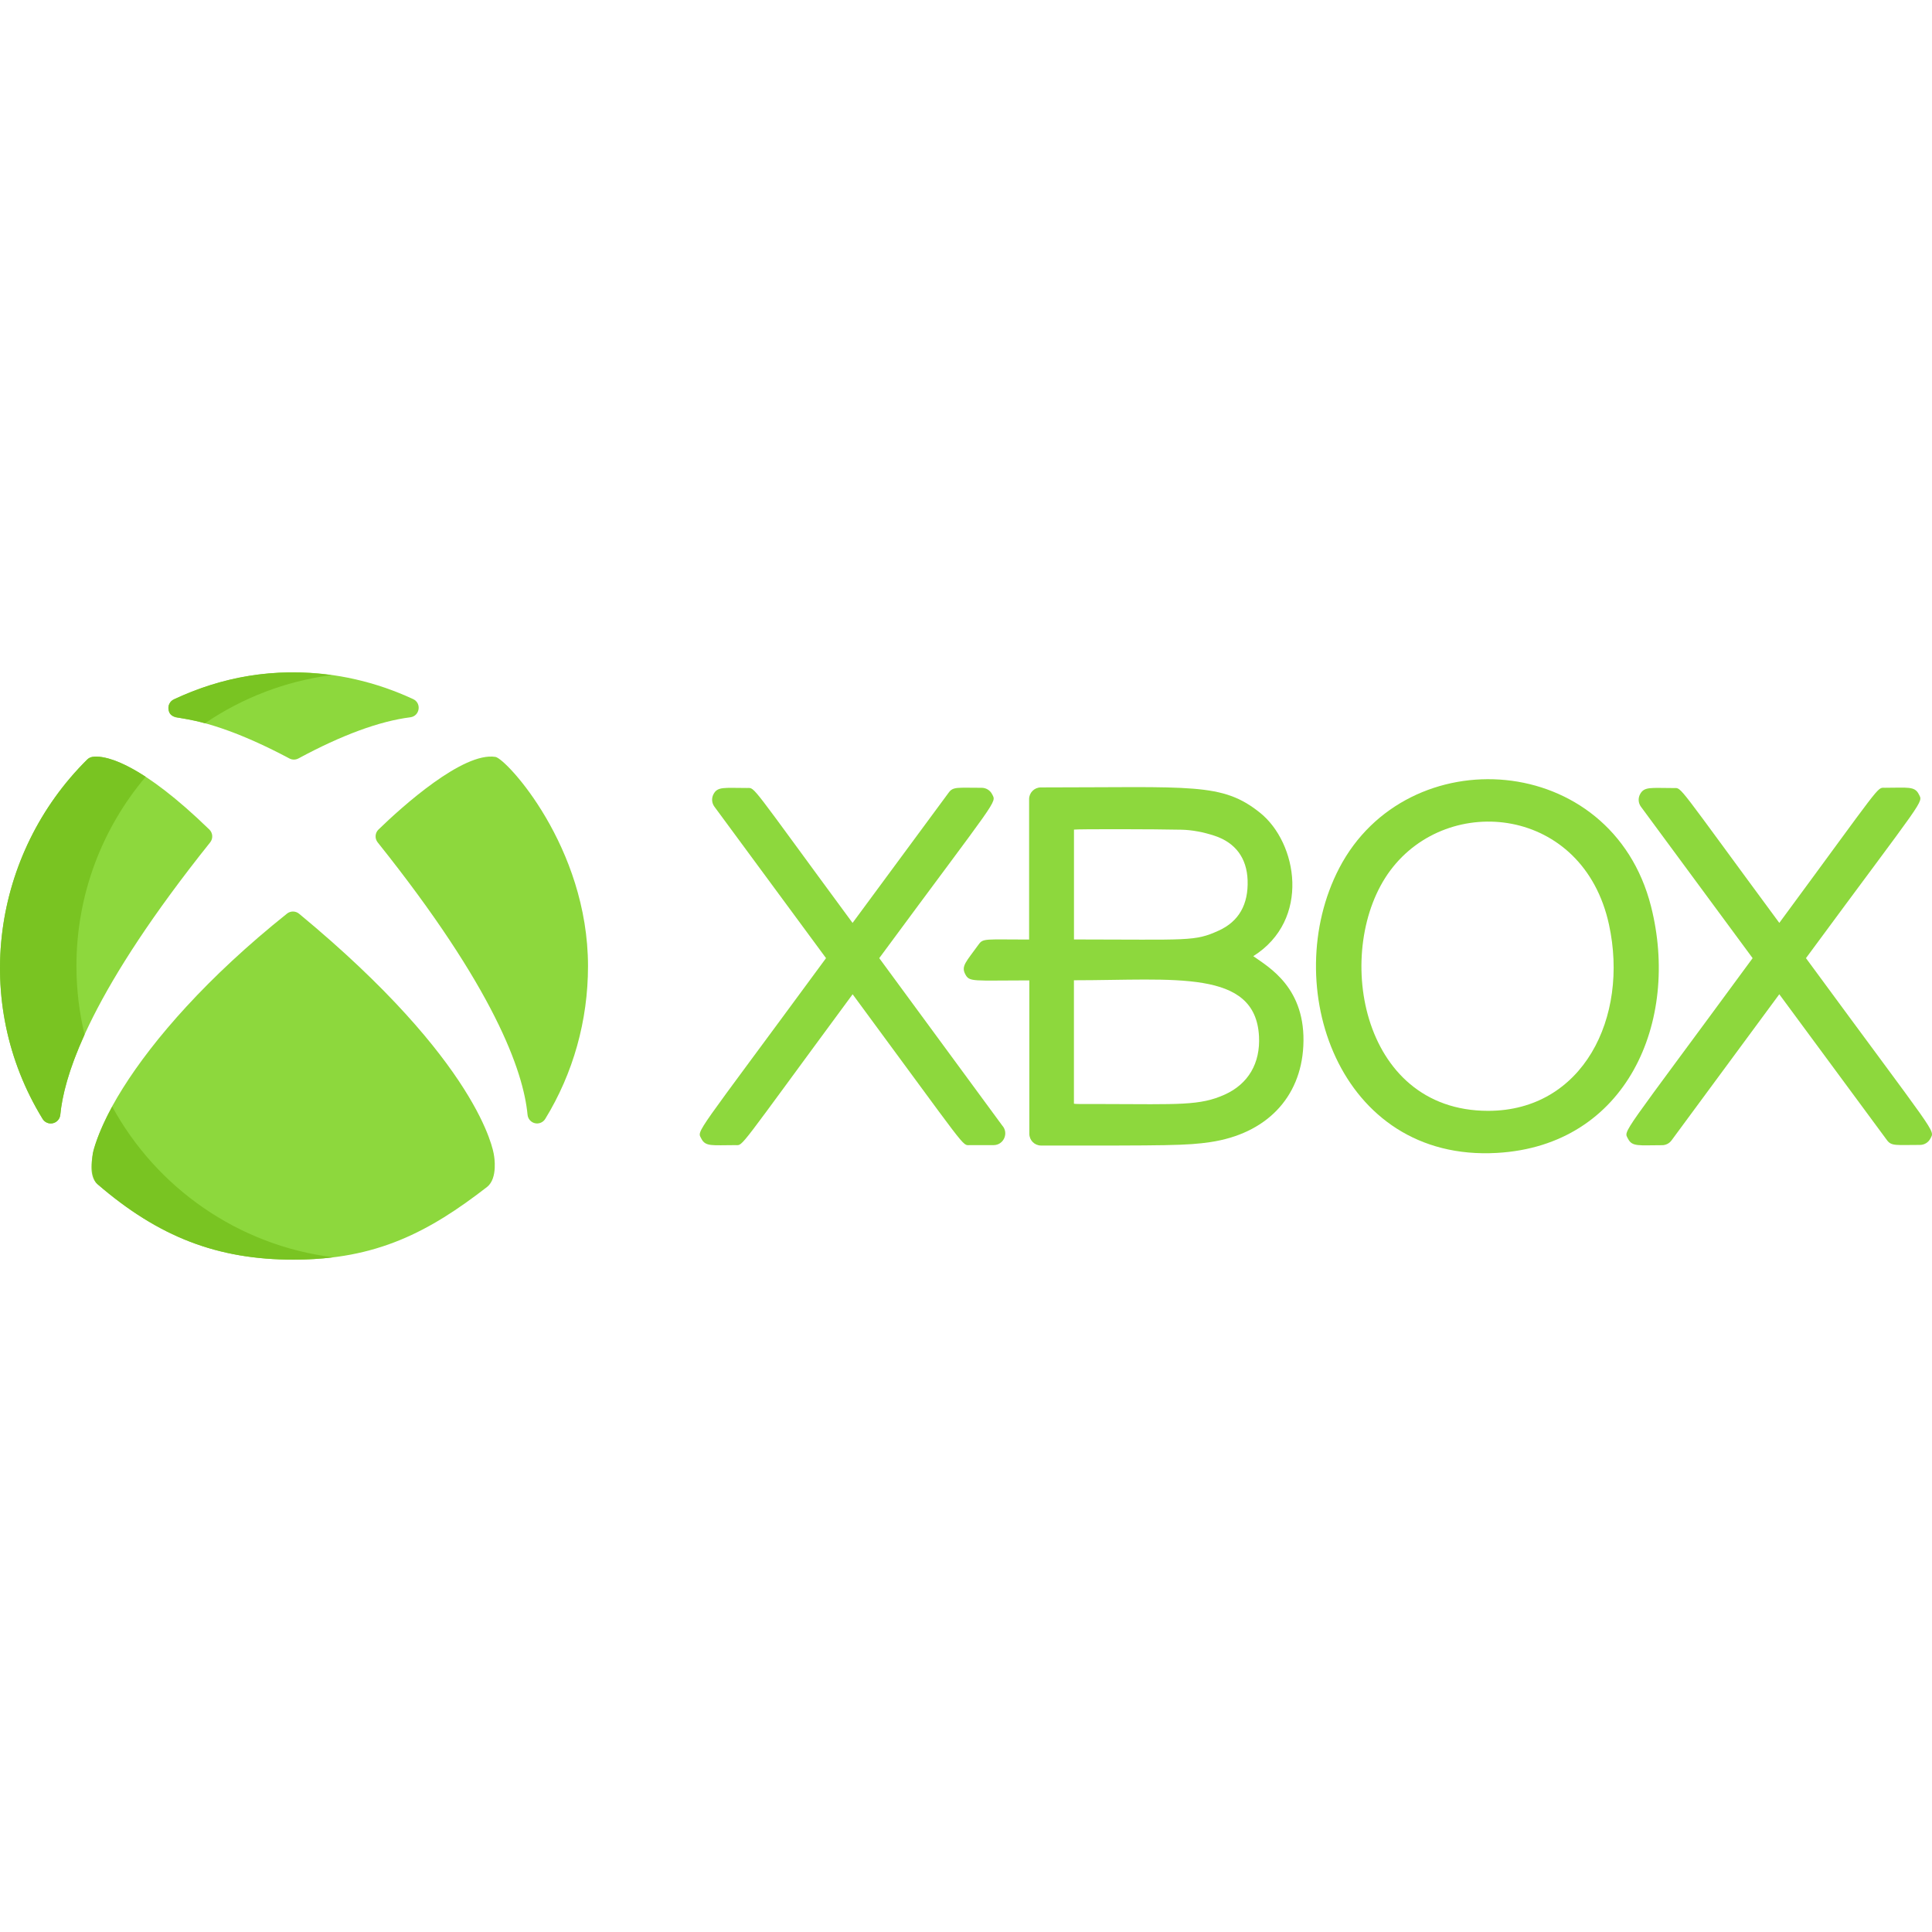
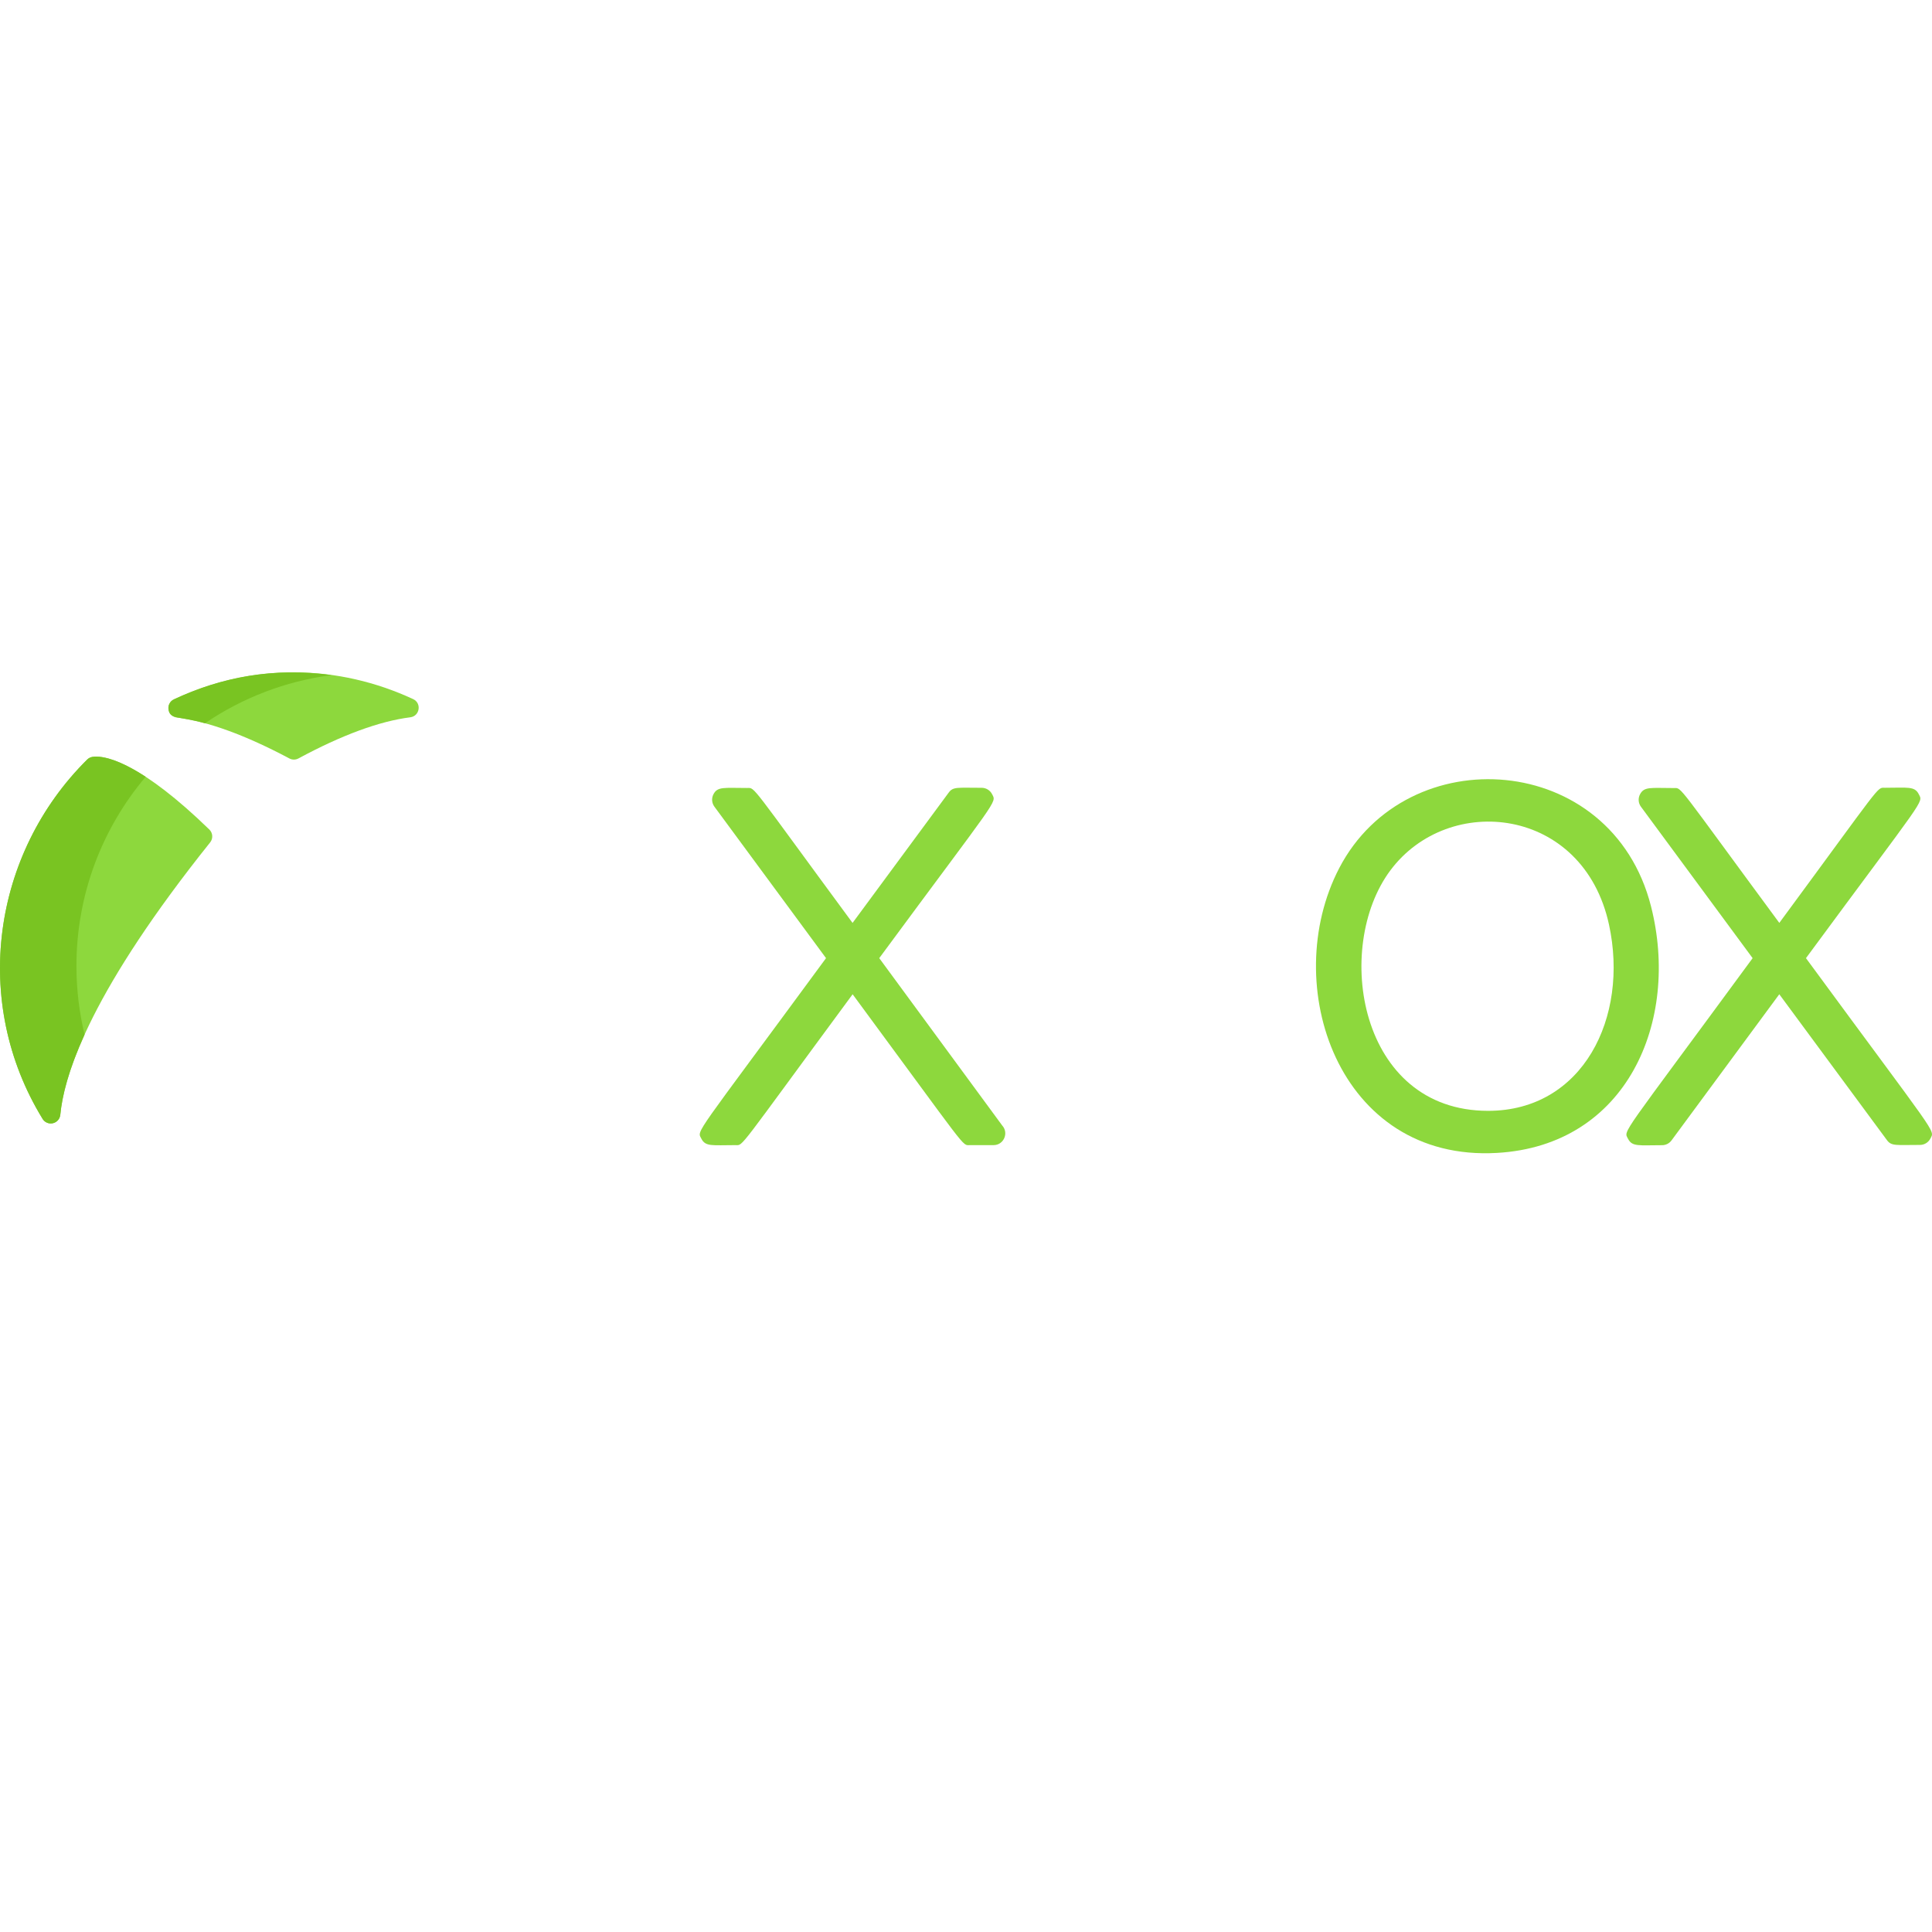
<svg xmlns="http://www.w3.org/2000/svg" id="Capa_1" x="0px" y="0px" viewBox="0 0 512.001 512.001" style="enable-background:new 0 0 512.001 512.001;" xml:space="preserve">
  <g>
-     <path style="fill:#8DD83D;" d="M332.134,253.395c15.277-9.623,11.729-30.055,1.763-38.027c-10.043-8.032-17.833-6.692-58.066-6.692  c-1.714,0-3.107,1.392-3.107,3.107v37.207c-11.629,0-12.168-0.37-13.365,1.288c-3.36,4.65-4.663,5.728-3.582,7.846  c1.123,2.192,1.872,1.693,17.006,1.693v40.655c0,1.715,1.39,3.106,3.105,3.107c33.617,0.029,38.674,0.012,44.866-0.912  c14.728-2.189,23.94-11.696,24.64-25.431C346.188,261.815,336.25,256.323,332.134,253.395z M323.006,246.603  c-6.473,2.951-7.806,2.382-38.39,2.364v-29.114c1.017-0.165,21.596-0.133,28.532,0.03c2.748,0.065,5.787,0.628,8.786,1.626  c5.483,1.831,8.491,5.901,8.697,11.77C330.853,239.711,328.288,244.194,323.006,246.603z M284.603,292.494v-32.713  c26.631,0,48.07-3.012,49.043,14.807c0.392,7.164-2.832,12.667-9.077,15.49c-6.58,2.967-12.04,2.556-32.237,2.504  C284.636,292.564,285.51,292.603,284.603,292.494z" />
    <path style="fill:#8DD83D;" d="M437.542,240.207c-10.447-41.201-64.66-44.708-82.642-10.128  c-16.012,30.791-0.306,77.861,41.802,75.457C431.195,303.581,445.257,270.615,437.542,240.207z M394.363,294.384L394.363,294.384  c-34.322,0-41.088-43.327-25.922-63.698c15.474-20.777,51.169-16.947,57.96,14.343  C431.746,269.659,419.474,294.384,394.363,294.384z" />
    <path style="fill:#8DD83D;" d="M478.6,253.917c31.942-43.341,31.085-41.093,29.899-43.443c-1.099-2.176-2.909-1.706-9.002-1.706  c-2.163,0-0.402-1.585-27.961,35.808c-27.468-37.231-25.757-35.734-27.931-35.734c-6.118,0-7.912-0.462-9.007,1.706  c-0.529,1.047-0.424,2.302,0.272,3.246l29.594,40.127c-35.39,48.217-34.207,45.517-33.02,47.865  c1.098,2.168,2.895,1.703,9.022,1.703c0.987,0,1.916-0.469,2.501-1.263l28.565-38.738l28.537,38.668  c1.195,1.617,2.371,1.262,8.74,1.262c1.17,0,2.243-0.659,2.772-1.703C512.777,299.351,513.81,301.874,478.6,253.917z" />
    <path style="fill:#8DD83D;" d="M233.01,253.917c31.839-43.17,31.104-41.076,29.914-43.435c-0.529-1.047-1.602-1.707-2.774-1.707  c-6.452,0-7.553-0.328-8.727,1.263l-25.486,34.546c-27.441-37.251-25.74-35.761-27.913-35.761c-6.16,0-7.886-0.442-8.973,1.706  c-0.528,1.046-0.423,2.301,0.272,3.245l29.583,40.144c-35.41,48.203-34.224,45.5-33.036,47.85c1.098,2.166,2.88,1.704,9.036,1.704  c2.166,0,0.061,2.032,31.049-39.979c31.016,42.032,28.909,39.979,31.07,39.979c0.156,0,6.331,0,6.275,0  c2.711,0,4.095-3.222,2.3-5.196L233.01,253.917z" />
    <path style="fill:#8DD83D;" d="M46.855,190.153c8.146,0.997,18.185,4.647,29.839,10.849c0.736,0.392,1.638,0.403,2.397-0.007  c11.49-6.203,21.465-9.872,29.649-10.906c2.513-0.318,3.055-3.747,0.75-4.818c-19.743-9.168-42.409-9.768-63.403,0.067  c-1.024,0.48-1.607,1.58-1.429,2.697C44.836,189.152,45.732,190.016,46.855,190.153z" />
-     <path style="fill:#8DD83D;" d="M130.89,306.054c-0.134-0.978-3.834-24.39-51.633-63.908c-0.926-0.765-2.262-0.777-3.2-0.027  c-42.101,33.616-57.102,65.771-50.223,71.695c16.259,14.024,31.815,20.008,52.016,20.008c21.953,0,35.868-7.366,51.207-19.253  c2.96-2.296,1.885-8.224,1.853-8.39L130.89,306.054z" />
-     <path style="fill:#8DD83D;" d="M131.301,200.588c-8.567-1.375-24.733,13.162-30.998,19.248c-0.937,0.91-1.029,2.384-0.214,3.404  c30.812,38.525,38.606,60.523,39.719,72.192c0.104,1.086,0.891,1.985,1.953,2.231c1.073,0.248,2.17-0.224,2.735-1.145  c7.413-12.088,11.331-26.077,11.331-40.455C155.829,224.341,134.129,201.041,131.301,200.588z" />
    <path style="fill:#8DD83D;" d="M55.48,219.837c-17.952-17.443-26.92-19.326-29.943-19.326c-0.376,0-0.729,0.026-1.05,0.078  c-0.524,0.084-1.007,0.33-1.384,0.703c-25.072,24.85-30.857,64.181-11.812,95.229c0.468,0.763,1.293,1.211,2.162,1.211  c1.309,0,2.402-0.995,2.526-2.296c1.112-11.67,8.906-33.668,39.715-72.194C56.51,222.22,56.418,220.747,55.48,219.837z" />
  </g>
  <g>
-     <path style="fill:#79C422;" d="M29.738,293.266c-4.138,7.625-5.087,12.046-5.115,12.188c-0.373,2.296-0.584,6.815,1.211,8.361  c16.259,14.024,31.815,20.008,52.016,20.008c3.701,0,7.156-0.227,10.445-0.631C62.989,330.021,41.457,314.717,29.738,293.266z" />
    <path style="fill:#79C422;" d="M20.256,256.021c0-19.12,6.909-36.618,18.351-50.164c-7.085-4.626-11.208-5.347-13.069-5.347  c-0.376,0-0.729,0.026-1.05,0.078c-0.524,0.084-1.007,0.33-1.384,0.703c-25.072,24.85-30.857,64.181-11.812,95.229  c0.468,0.763,1.293,1.211,2.162,1.211c1.309,0,2.402-0.995,2.526-2.296c0.478-5.012,2.195-11.935,6.431-21.247  C21.015,268.357,20.256,262.28,20.256,256.021z" />
    <path style="fill:#79C422;" d="M54.328,191.67c9.807-6.677,21.224-11.153,33.543-12.765c-15.533-2.08-29.108,0.494-41.784,6.432  c-1.024,0.48-1.607,1.58-1.429,2.697C45.082,190.696,47.105,189.701,54.328,191.67z" />
  </g>
  <g />
  <g />
  <g />
  <g />
  <g />
  <g />
  <g />
  <g />
  <g />
  <g />
  <g />
  <g />
  <g />
  <g />
  <g />
</svg>